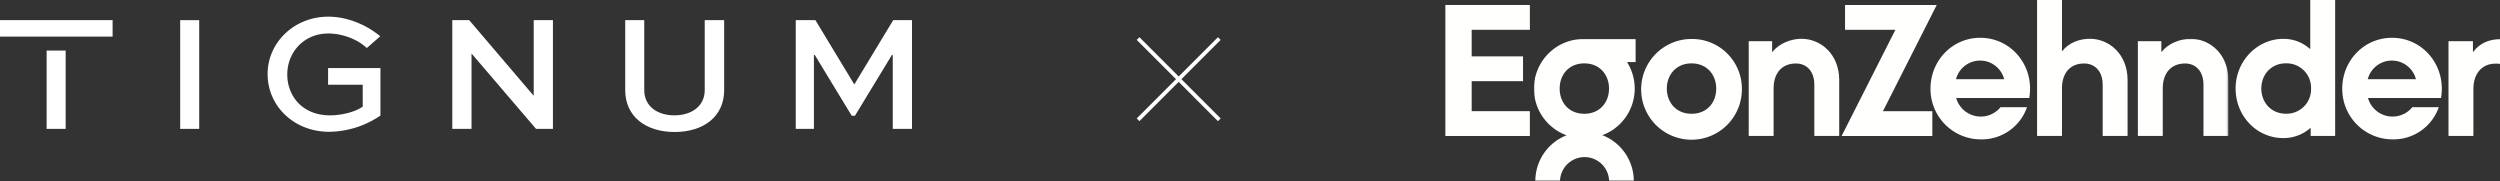
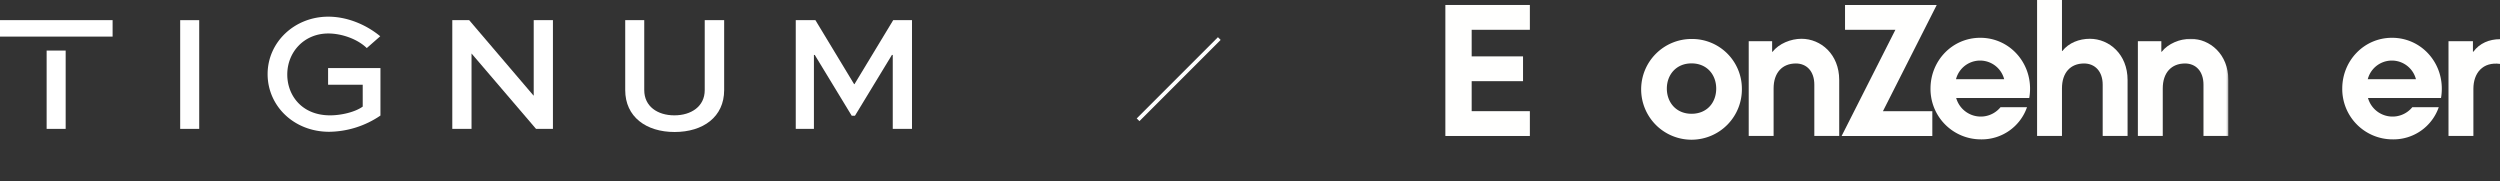
<svg xmlns="http://www.w3.org/2000/svg" viewBox="0 0 1305.9 94.53">
  <rect x="0" y="0" width="1305.9" height="94.53" fill="#333333" stroke="none" />
  <defs>
    <style>.cls-1,.cls-2{fill:#fff;}.cls-1{fill-rule:evenodd;}.cls-3{fill:#fffffe;}.cls-4{mask:url(#mask);}.cls-5{mask:url(#mask-2-2);}.cls-6{fill:none;stroke:#fff;stroke-miterlimit:10;stroke-width:2px;}</style>
    <mask id="mask" x="801.29" y="20.26" width="362.69" height="74.22" maskUnits="userSpaceOnUse">
      <g id="mask-2">
        <polygon id="path-1" class="cls-1" points="1163.98 94.49 801.29 94.49 801.29 20.26 1163.98 20.26 1163.98 94.49" />
      </g>
    </mask>
    <mask id="mask-2-2" x="801.29" y="20.26" width="362.69" height="74.27" maskUnits="userSpaceOnUse">
      <g id="mask-4">
-         <polygon id="path-3" class="cls-1" points="1163.98 94.49 801.29 94.49 801.29 20.26 1163.98 20.26 1163.98 94.49" />
-       </g>
+         </g>
    </mask>
  </defs>
  <g id="Layer_2" data-name="Layer 2">
    <g id="Layer_1-2" data-name="Layer 1">
      <path class="cls-2" d="M94.12,67.32V10.53h9.94V67.32Z" />
      <path class="cls-2" d="M191.59,25.11c-4.92-4.79-13.18-7.62-20.1-7.62-12.61,0-21.43,9.68-21.43,21.44,0,11,7.71,21.32,22.33,21.32,6,0,13.17-1.74,17.08-4.57V44.26H171.38V35.55h27.35V60.36a48.49,48.49,0,0,1-26.79,8.48c-18.42,0-32.15-13.49-32.15-30.13s14-30,31.7-30c9.27,0,19.2,3.7,27.13,10.23Z" />
      <path class="cls-2" d="M288.83,10.53V67.32H280L246.31,27.94V67.32H236.26V10.53h8.82l33.6,39.38h.11V10.53Z" />
      <path class="cls-2" d="M378.27,10.53V47.08c0,14-11,21.87-25.89,21.87S326.59,61,326.59,47.08V10.53h9.94V47.08c0,8.49,6.92,13.17,15.74,13.17s15.85-4.68,15.85-13.17V10.53Z" />
      <path class="cls-2" d="M466.34,67.32V28.7h-.44L446.59,60.47h-1.68L425.6,28.7h-.44V67.32h-9.49V10.53h10.27l20.2,33.4h.22l20.21-33.4h9.82V67.32Z" />
      <path class="cls-2" d="M58.82,10.53H0v8.59H58.82Z" />
      <path class="cls-2" d="M34.3,26.41H24.36V67.32H34.3Z" />
      <g id="Page-1">
        <g id="Artboard">
          <g id="ez-logo">
            <polyline id="Fill-1" class="cls-3" points="755 71.03 799.14 71.03 799.14 58.07 768.74 58.07 768.74 42.4 795.57 42.4 795.57 29.45 768.74 29.45 768.74 15.56 799.14 15.56 799.14 2.6 755 2.6 755 71.03" />
            <polyline id="Fill-2" class="cls-3" points="1009.37 58.07 1009.37 71.03 961.99 71.03 990.08 15.56 963.77 15.56 963.77 2.6 1011.67 2.6 983.58 58.07 1009.37 58.07" />
            <path id="Fill-3" class="cls-3" d="M896.48,46.27c0-7.21-4.82-13.16-12.89-13.16s-12.9,6-12.9,13.16,4.82,13.16,12.9,13.16S896.48,53.58,896.48,46.27Zm13.41,0a26.31,26.31,0,1,1-26.3-25.91,26,26,0,0,1,26.3,25.91Z" />
            <path id="Fill-4" class="cls-3" d="M1305.9,20.47c-5.55,0-10.68,2.09-13.94,6.58l-.2-.1V21.51H1279V71h13V46.38c0-8.16,4.83-14.21,13.94-13v-13" />
            <path id="Fill-5" class="cls-3" d="M1060,51.18a27.84,27.84,0,0,0,.42-4.91c0-14.52-11.32-26.53-26-26.53s-26,12-26,26.53a26.3,26.3,0,0,0,26.41,26.53,25,25,0,0,0,24-16.81H1045a13.34,13.34,0,0,1-23.17-4.81Zm-38.26-9.82a13,13,0,0,1,25.16,0Z" />
            <path id="Fill-6" class="cls-3" d="M1275.09,51.18a27.78,27.78,0,0,0,.41-4.91c0-14.52-11.32-26.53-26-26.53s-26,12-26,26.53a26.3,26.3,0,0,0,26.41,26.53,25,25,0,0,0,24-16.81H1260.1a13.33,13.33,0,0,1-23.16-4.81Zm-38.26-9.82a13,13,0,0,1,25.16,0Z" />
            <path id="Fill-7" class="cls-3" d="M941,20.26c-5.56,0-11.74,2.51-15.09,6.79h-.22V21.51H913.46V71h13V46.16c0-8.14,4.5-13,11.63-13,5.66,0,9.64,4.08,9.64,11.07V71h13V41.78c0-13.47-9.64-21.52-19.7-21.52" />
-             <path id="Fill-8" class="cls-3" d="M1207,71v-4l-.21-.1a21.07,21.07,0,0,1-14.15,5.22c-13.73,0-24.84-11.39-24.84-25.91s11.53-25.91,24.84-25.91a20.47,20.47,0,0,1,13.94,5.23l.21-.11V0h13V71Zm.21-24.76a12.79,12.79,0,0,0-13.1-13.16c-7.86,0-12.89,6-12.89,13.16s5,13.16,12.89,13.16a12.78,12.78,0,0,0,13.1-13.16Z" />
            <path id="Fill-9" class="cls-3" d="M1091.66,20.26c-5.56,0-11,2.09-14.37,6.37h-.2V0h-13V71h13V46.16c0-8.14,4.4-13,11.53-13,5.66,0,9.74,4.08,9.74,11.07V71h13V41.78c0-13.47-9.64-21.52-19.7-21.52" />
            <g id="Group-13">
              <g id="Fill-10-Clipped">
                <g class="cls-4">
                  <path id="Fill-10" class="cls-3" d="M1144.27,20.26c-5.55,0-11.74,2.51-15.09,6.79H1129V21.51h-12.26V71h13V46.16c0-8.14,4.5-13,11.63-13,5.66,0,9.64,4.08,9.64,11.07V71h13V41.78c0-13.47-9.64-21.52-19.71-21.52" />
                </g>
              </g>
              <g id="Fill-12-Clipped">
                <g class="cls-5">
-                   <path id="Fill-12" class="cls-3" d="M827.6,59.43c-8.07,0-12.89-5.85-12.89-13.16s4.82-13.16,12.89-13.16,12.89,6,12.89,13.16S835.68,59.43,827.6,59.43Zm26.78-39.07H827.31a25.94,25.94,0,0,0-9,50.31A25.66,25.66,0,0,0,802,94.53h12.89a12.83,12.83,0,0,1,25.65,0h12.89A25.68,25.68,0,0,0,837,70.62,25.95,25.95,0,0,0,849.9,32.43h4.48V20.36Z" />
+                   <path id="Fill-12" class="cls-3" d="M827.6,59.43c-8.07,0-12.89-5.85-12.89-13.16s4.82-13.16,12.89-13.16,12.89,6,12.89,13.16S835.68,59.43,827.6,59.43Zm26.78-39.07a25.94,25.94,0,0,0-9,50.31A25.66,25.66,0,0,0,802,94.53h12.89a12.83,12.83,0,0,1,25.65,0h12.89A25.68,25.68,0,0,0,837,70.62,25.95,25.95,0,0,0,849.9,32.43h4.48V20.36Z" />
                </g>
              </g>
            </g>
          </g>
        </g>
      </g>
-       <line class="cls-6" x1="594.48" y1="20.14" x2="636.91" y2="62.57" />
      <line class="cls-6" x1="594.48" y1="62.57" x2="636.91" y2="20.14" />
    </g>
  </g>
</svg>